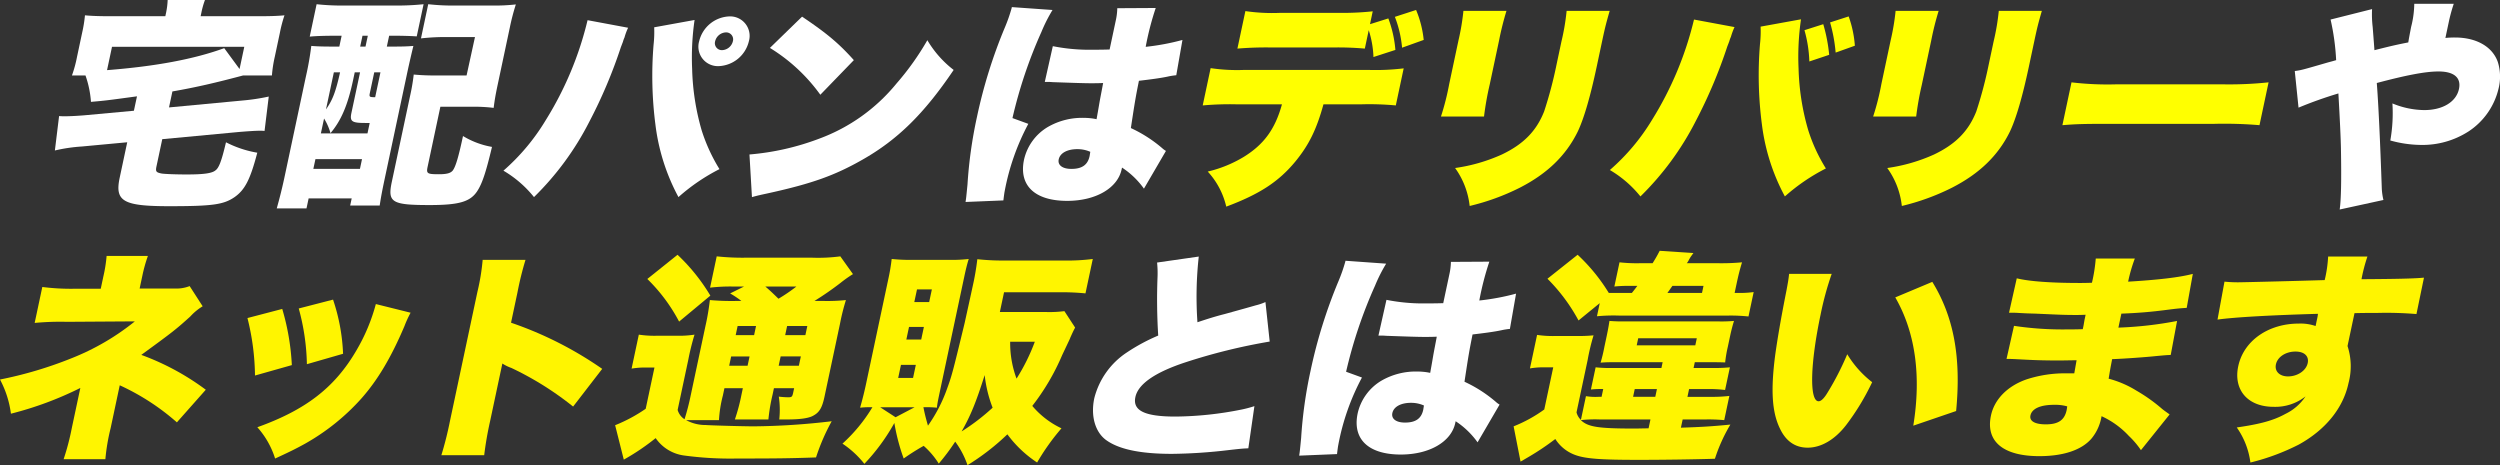
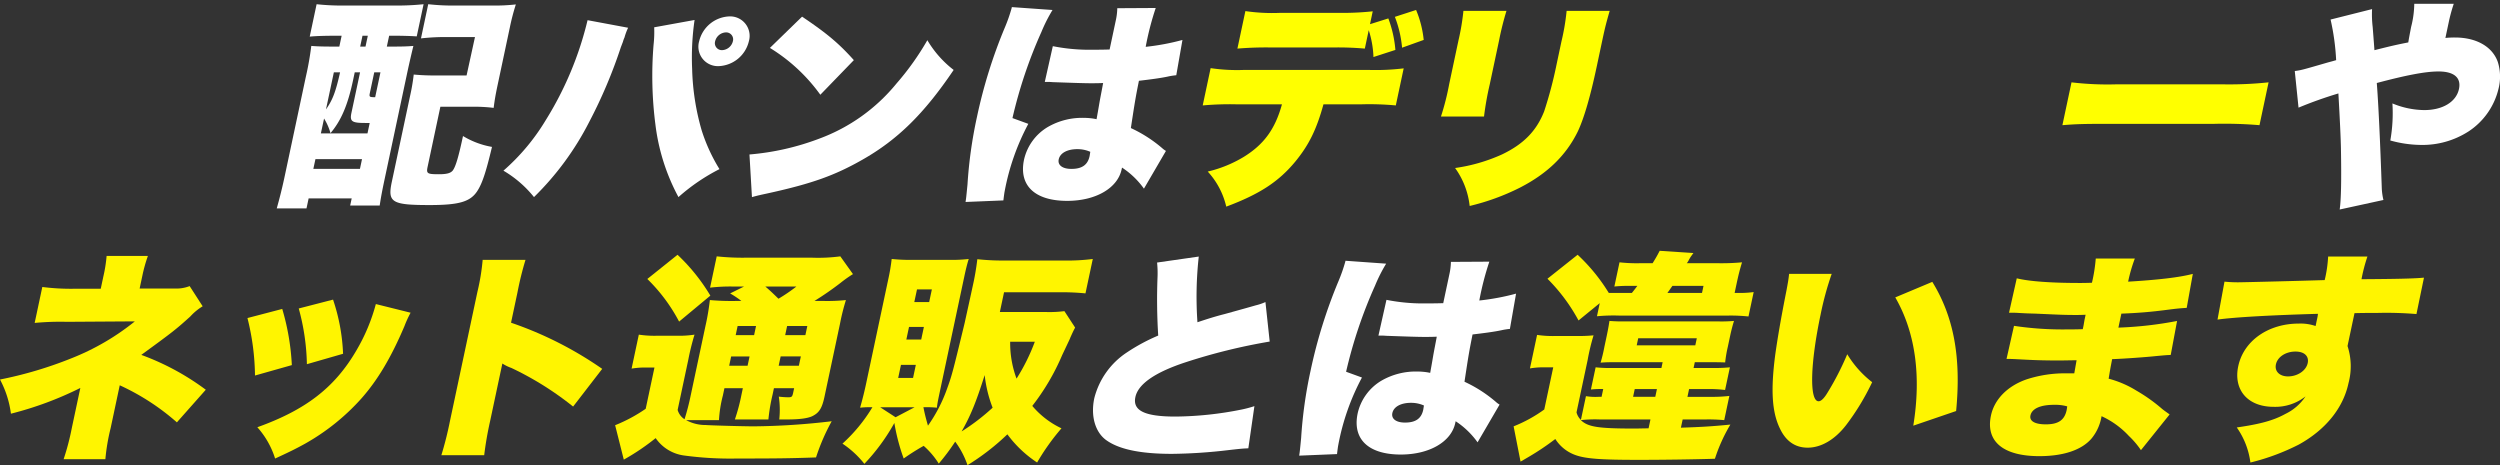
<svg xmlns="http://www.w3.org/2000/svg" width="551.891" height="102.694">
  <rect width="100%" height="100%" fill="#333333" stroke="none" />
  <g data-name="宅配パンはデリバリーや ネット通販とは違います" style="isolation:isolate">
    <g data-name="グループ 189" style="isolation:isolate">
-       <path data-name="パス 659" d="M30.24 21.265c-6.861.931-6.861.931-10.158 1.224a22.331 22.331 0 00-1.21-5.83h-2.989a27.641 27.641 0 001.12-4.116l1.125-5.291a29.571 29.571 0 00.627-3.871c1.537.147 3.143.2 5.838.2h11.906l.177-.833a16.917 16.917 0 00.338-2.744h8.231a18.387 18.387 0 00-.779 2.744l-.177.833h12.592c2.744 0 4.323-.049 5.921-.2a29.759 29.759 0 00-1.019 3.871l-1.135 5.34a28.031 28.031 0 00-.619 4.067H53.66c-6.076 1.617-10.3 2.6-15.6 3.528l-.75 3.527 16.148-1.518a45.694 45.694 0 005.871-.882l-.927 7.593a9.324 9.324 0 00-.97-.048c-1.078 0-3.167.147-4.865.294l-16.746 1.568-1.271 5.977c-.25 1.176-.1 1.373 1.175 1.617.715.1 3 .2 5.5.2 3.674 0 5.539-.245 6.311-.882.8-.539 1.379-2.106 2.352-6.223a23.748 23.748 0 006.909 2.3c-1.554 5.929-2.73 8.232-5.082 9.849-2.4 1.617-4.826 1.96-14.381 1.96-10.142 0-12.02-1.078-10.916-6.272l1.667-7.84-10 .932a36.174 36.174 0 00-5.97.882l.929-7.6c.626.049.92.049 1.165.049 1.176 0 3.108-.1 4.708-.245l10.643-.98zm23.685-10.927h-29.2l-1.094 5.145c10.662-.833 19.129-2.4 25.872-4.851l3.381 4.606z" fill="#fff" />
      <path data-name="パス 660" d="M74.244 7.889c-2.351 0-4.321.049-5.872.195l1.52-7.153a51.579 51.579 0 005.769.294h11.906a56.645 56.645 0 005.942-.294l-1.511 7.1c-1.5-.1-3.5-.146-5.014-.146h-1.078l-.511 2.4h.98c2.744 0 3.587-.049 4.882-.146-.382 1.567-.89 3.723-1.369 5.977l-4.967 23.371c-.625 2.94-.847 4.213-1.1 5.879h-6.516l.333-1.567h-9.506l-.468 2.2h-6.569a108.2 108.2 0 001.776-7.2l4.656-21.9a66.948 66.948 0 001.192-6.761c1.3.1 2.271.146 5.064.146h1.127l.51-2.4zm-3.409 21.557h10.289l.49-2.3h-.98c-2.989 0-3.455-.343-3.049-2.254l1.9-8.917h-1.176l-.364 1.715c-1.177 5.537-2.63 8.917-4.988 11.71a12.29 12.29 0 00-1.419-3.234zm1.125-5.291c1.477-2.107 2.146-3.871 3.111-8.182h-1.372zm-2.791 13.131h10.289l.458-2.156H69.635zm10.343-27h1.176l.51-2.4h-1.175zm2.146 10.192c-.2.93-.11.979 1.164.979l1.166-5.487h-1.372zm28.205-1.764c-.458 2.155-.659 3.331-.887 5.1a35.079 35.079 0 00-5-.245h-6.762l-2.811 13.228c-.323 1.519-.109 1.666 2.487 1.666 1.764 0 2.6-.245 3.068-.833.618-.833 1.252-2.891 2.252-7.6a18.37 18.37 0 006.4 2.4c-1.345 5.635-2.16 8.084-3.248 9.75-1.53 2.351-3.989 3.087-10.5 3.087-8.427 0-9.331-.588-8.363-5.145l3.989-18.766a44.815 44.815 0 00.845-4.9 47.894 47.894 0 005.005.2h6.663l1.852-8.476h-6.027a48.7 48.7 0 00-5.893.294l1.6-7.546a46.822 46.822 0 005.767.294h8.135a42.5 42.5 0 005.442-.244 48.494 48.494 0 00-1.328 5.094z" fill="#fff" />
      <path data-name="パス 661" d="M138.661 6.125a12.746 12.746 0 00-.8 2.155 6.138 6.138 0 00-.355.981c-.1.244-.223.588-.435 1.127a108.493 108.493 0 01-6.989 16.511 63.707 63.707 0 01-12.2 16.61 24.592 24.592 0 00-6.747-5.831 46.643 46.643 0 009.321-11.122 74.38 74.38 0 009.254-22.1zm14.671-1.715a57.61 57.61 0 00-.537 10.828 53.141 53.141 0 002.113 13.572 38.122 38.122 0 003.92 8.525 42.738 42.738 0 00-9.053 6.174 45.222 45.222 0 01-5.082-15.973 84.042 84.042 0 01-.415-17.638 24.972 24.972 0 00.137-3.871zm11.985 4.7a7.138 7.138 0 01-6.653 5.488 4.3 4.3 0 01-4.322-5.488 7.138 7.138 0 016.654-5.487 4.3 4.3 0 014.321 5.49zm-7.447 0a1.542 1.542 0 001.543 1.96 2.562 2.562 0 002.376-1.96 1.541 1.541 0 00-1.543-1.959 2.561 2.561 0 00-2.376 1.962z" fill="#fff" />
      <path data-name="パス 662" d="M177.06 3.675c5.4 3.626 8.109 5.88 11.432 9.6l-7.4 7.642a38.363 38.363 0 00-11.13-10.338zm-11.612 30.427a56.541 56.541 0 0015.5-3.529 39.722 39.722 0 0016.928-12.1 59.74 59.74 0 006.843-9.6 23.064 23.064 0 005.807 6.566c-6.51 9.652-12.394 15.433-20.191 19.844-6.02 3.429-11.061 5.242-20.622 7.349-2 .441-2.308.489-3.715.882z" fill="#fff" />
      <path data-name="パス 663" d="M232.351 2.205a34.6 34.6 0 00-2.452 4.851 102.279 102.279 0 00-6.392 19.011l3.5 1.273a51.634 51.634 0 00-5.233 14.943c-.053.246-.139.883-.271 1.96l-8.353.343c.139-.882.139-.882.431-3.87a98.035 98.035 0 012.078-14.846 110.368 110.368 0 016.167-19.795 35.394 35.394 0 001.494-4.262l.052-.244zm.066 7.987a41.288 41.288 0 009 .784c1.029 0 1.862 0 3.537-.05l1.354-6.369a13.58 13.58 0 00.339-2.744l8.486-.049a63.154 63.154 0 00-2.214 8.574 51.543 51.543 0 008.113-1.518l-1.362 7.79a14.653 14.653 0 00-1.875.294c-1.591.343-3.859.637-6.372.931-.763 3.821-.921 4.8-1.776 10.436a29.742 29.742 0 016.941 4.459 4.664 4.664 0 00.8.588l-4.857 8.329a18.172 18.172 0 00-4.841-4.655l-.083.392c-.885 4.165-5.742 6.958-12.013 6.958-7.2 0-10.737-3.43-9.529-9.113a11.262 11.262 0 015.255-7.2 15.131 15.131 0 017.973-2.009 13.456 13.456 0 012.779.294c.243-1.371.295-1.616.685-3.919.306-1.666.452-2.353.767-4.068-1.137.05-1.823.05-2.8.05-1.47 0-4.291-.1-8.375-.245-.577-.049-.97-.049-1.116-.049h-.588zm8.271 23.322a6.965 6.965 0 00-2.863-.588c-2.254 0-3.813.882-4.105 2.253-.271 1.274.827 2.107 2.787 2.107 2.351 0 3.617-.882 4.033-2.841z" fill="#fff" />
      <path data-name="パス 664" d="M292.163 23.029c-1.53 5.584-3.239 9.014-6.215 12.64-3.691 4.459-7.9 7.2-15.245 9.946a17.073 17.073 0 00-4.087-7.741 27.431 27.431 0 007.939-3.233c4.454-2.744 6.936-6.125 8.446-11.612h-10.045a67.011 67.011 0 00-7.45.245l1.749-8.232a39.855 39.855 0 007.463.392h27.291a51.622 51.622 0 007.863-.343l-1.737 8.183a63.6 63.6 0 00-7.592-.245zm9.131-12.3a67.3 67.3 0 00-7.151-.245h-13.278a76.348 76.348 0 00-7.7.245l1.76-8.281a41.018 41.018 0 007.707.392h12.984a61.862 61.862 0 007.422-.343l-.6 2.842 4.044-1.274a25.717 25.717 0 011.558 6.958l-4.84 1.567a21.729 21.729 0 00-1.043-5.929zm8.223-.2a24.893 24.893 0 00-1.589-6.81l4.683-1.519a22.973 22.973 0 011.681 6.615z" fill="#ff0" />
      <path data-name="パス 665" d="M332.563 2.401a64.548 64.548 0 00-1.64 6.566l-2.073 9.75a66.892 66.892 0 00-1.244 7.006h-9.505a55.8 55.8 0 001.815-7.153l2.062-9.7a50.853 50.853 0 001.08-6.467zm22.784 0c-.78 2.744-.985 3.479-1.652 6.615l-1.218 5.732c-1.427 6.712-2.818 11.416-4.158 14.258-2.605 5.341-6.791 9.358-12.835 12.444a50.688 50.688 0 01-11.046 4.019 17.543 17.543 0 00-3.217-8.379 37.774 37.774 0 0010.337-2.988c4.8-2.3 7.62-5.195 9.321-9.506a91.927 91.927 0 002.747-10.387l1.083-5.1a49.283 49.283 0 001.133-6.712z" fill="#ff0" />
-       <path data-name="パス 666" d="M382.91 5.978a14.567 14.567 0 00-.8 2.156 6.119 6.119 0 00-.354.979c-.1.246-.234.637-.436 1.127a108.435 108.435 0 01-6.985 16.514 63.719 63.719 0 01-12.2 16.61 24.58 24.58 0 00-6.748-5.831 46.371 46.371 0 009.312-11.073 74.946 74.946 0 009.264-22.146zm14.672-1.715a57.425 57.425 0 00-.538 10.828 53.191 53.191 0 002.112 13.572 36.751 36.751 0 003.921 8.526 42.679 42.679 0 00-9.054 6.173 45.2 45.2 0 01-5.081-15.973 83.982 83.982 0 01-.415-17.639 25.09 25.09 0 00.137-3.87zm4.915 1.078a35.664 35.664 0 011.306 6.762l-4.379 1.469a28.58 28.58 0 00-1.079-6.909zm5.607-1.715a24.076 24.076 0 011.369 6.467l-4.243 1.519a34.54 34.54 0 00-1.229-6.664z" fill="#ff0" />
-       <path data-name="パス 667" d="M427.967 2.401a64.247 64.247 0 00-1.641 6.566l-2.073 9.75a67.157 67.157 0 00-1.244 7.006h-9.5a55.838 55.838 0 001.814-7.153l2.062-9.7a50.874 50.874 0 001.081-6.467zm22.783 0c-.78 2.744-.985 3.479-1.651 6.615l-1.219 5.732c-1.426 6.712-2.818 11.416-4.157 14.258-2.6 5.341-6.791 9.358-12.836 12.444a50.7 50.7 0 01-11.045 4.019 17.554 17.554 0 00-3.218-8.379 37.764 37.764 0 0010.337-2.988c4.8-2.3 7.621-5.195 9.321-9.506a91.919 91.919 0 002.747-10.387l1.083-5.1a49.283 49.283 0 001.133-6.712z" fill="#ff0" />
      <path data-name="パス 668" d="M457.298 18.178a67.316 67.316 0 009.95.44h23.42a82.814 82.814 0 0010.138-.44l-2.009 9.456a92.6 92.6 0 00-10.032-.294h-23.322c-5.487 0-7.115.049-10.155.294z" fill="#ff0" />
      <path data-name="パス 669" d="M523.65 2.009a23.876 23.876 0 00.135 3.969c.169 2.205.187 2.351.388 5.1 3.676-.93 4.757-1.175 7.469-1.714.19-1.127.19-1.127.63-3.43a21.188 21.188 0 00.692-5.1h8.721a35.521 35.521 0 00-1.026 3.675l-.52 2.449-.3 1.421a19.2 19.2 0 012.127-.1c4.7 0 8.245 2.009 9.437 5.39a10.773 10.773 0 01.171 5.88 15.572 15.572 0 01-6.615 9.456 18.777 18.777 0 01-10.533 2.988 25.892 25.892 0 01-6.748-.979 34.683 34.683 0 00.464-8.183 18.77 18.77 0 007.038 1.47c4.066 0 7.048-1.813 7.652-4.654.531-2.5-1.087-3.871-4.517-3.871-2.842 0-6.977.784-13.624 2.547.34 4.165.765 13.23 1.1 23.176a13.517 13.517 0 00.368 2.646l-9.659 2.106c.321-2.2.4-6.467.278-13.522-.035-1.911-.21-5.929-.563-12.1a89.925 89.925 0 00-8.8 3.136l-.829-8.084c1.462-.2 1.462-.2 7.364-1.911.776-.2 1.091-.294 1.77-.489a51.863 51.863 0 00-1.23-8.967z" fill="#fff" />
    </g>
    <g data-name="グループ 190" style="isolation:isolate">
      <path data-name="パス 670" d="M14.046 101.37a54.5 54.5 0 001.812-6.908l1.875-8.819a75.587 75.587 0 01-15.319 5.683A21.971 21.971 0 000 83.781a88.1 88.1 0 0015.688-4.655 53.709 53.709 0 0014.086-8.182l-15.014.1a60.208 60.208 0 00-7.107.245l1.688-7.937a49.657 49.657 0 007.07.391h5.83l.573-2.694a32.128 32.128 0 00.723-4.557h9.113a33.487 33.487 0 00-1.241 4.458l-.584 2.745h7.791a8.028 8.028 0 003.251-.539l2.873 4.458a12.23 12.23 0 00-2.733 2.254c-3.092 2.793-3.746 3.331-10.817 8.476a55.96 55.96 0 0114.24 7.692l-6.382 7.2a51.474 51.474 0 00-12.613-8.182l-2.01 9.456a44.58 44.58 0 00-1.164 6.859z" fill="#fff500" />
      <path data-name="パス 671" d="M62.307 68.2a52.476 52.476 0 012.118 12.4l-8.133 2.3a54.271 54.271 0 00-1.664-12.69zm28.338.833a24.219 24.219 0 00-1.37 2.989c-2.939 6.909-5.912 11.906-9.519 15.972a48.676 48.676 0 01-12.4 9.947c-1.944 1.078-3.423 1.813-6.626 3.283a18.706 18.706 0 00-3.921-6.909c10.661-3.822 17.042-8.721 21.809-16.855a40.964 40.964 0 004.353-10.338zm-17.122-2.89a42.354 42.354 0 012.211 11.955l-7.985 2.3a49.691 49.691 0 00-1.8-12.3z" fill="#fff500" />
      <path data-name="パス 672" d="M97.435 100.488a76.678 76.678 0 001.887-7.5l6.061-28.515a48.018 48.018 0 001.168-7.1h9.456a68.96 68.96 0 00-1.766 7.154l-1.427 6.712a81.118 81.118 0 0120.128 10.191l-6.423 8.324a68.805 68.805 0 00-13.621-8.524 9.227 9.227 0 01-2-.981l-2.708 12.739a75.078 75.078 0 00-1.3 7.5z" fill="#fff500" />
      <path data-name="パス 673" d="M149.592 90.493a3.665 3.665 0 001.521 2.058 51.3 51.3 0 001.36-5.242l3.239-15.238a52.839 52.839 0 00.994-5.831 54.661 54.661 0 005.593.2h1.372a21.825 21.825 0 00-2.488-1.666l3.067-1.519h-2.254a38.786 38.786 0 00-5.245.244l1.468-6.908a53.21 53.21 0 006.453.294h14.6a37.319 37.319 0 006.235-.294l2.793 3.92a25.947 25.947 0 00-2.709 1.911 68.89 68.89 0 01-5.8 4.018h2.253a39.458 39.458 0 004.7-.2 48.637 48.637 0 00-1.311 5.243l-3.426 16.12c-.542 2.548-1.19 3.527-2.67 4.262-1.035.491-2.851.735-5.643.735h-1.669a19.585 19.585 0 00-.1-5.046 17.5 17.5 0 002.076.146c.784 0 .9-.1 1.1-1.028l.209-.98h-4.458l-.3 1.42a40.316 40.316 0 00-.923 5.488h-7.4a41.87 41.87 0 001.46-5.488l.3-1.42h-4.066l-.344 1.617a27.883 27.883 0 00-.862 5.438h-7.251a8.916 8.916 0 004.328 1.078c1.252.1 8.462.294 10.569.294a154.926 154.926 0 0017.241-1.127 45.644 45.644 0 00-3.461 7.987c-5.382.2-9.165.245-17.495.245a75.679 75.679 0 01-11.76-.687 9.057 9.057 0 01-6.145-3.821 50.729 50.729 0 01-7.037 4.753l-1.913-7.6a34.1 34.1 0 006.748-3.626l1.937-9.113h-2.058a17.783 17.783 0 00-2.992.245l1.594-7.5a23.286 23.286 0 003.916.245h4.557a23.1 23.1 0 003.824-.245 55.415 55.415 0 00-1.382 5.585zm-.022-34.248a41.757 41.757 0 017.246 9.016l-6.9 5.732a37.592 37.592 0 00-7.015-9.407zm13.265 15.728l-.427 2.009h4.066l.427-2.009zm-1.864 8.77h4.064l.437-2.057h-4.066zm7.98-17.491c1.2 1.028 1.686 1.519 2.906 2.694a37.916 37.916 0 003.954-2.694zm4.384 10.73h4.458l.427-2.009h-4.458zm3.458 4.7h-4.458l-.438 2.057h4.458z" fill="#fff500" />
      <path data-name="パス 674" d="M237.34 72.316c-.412.784-.412.784-1.056 2.2-.032.147-.032.147-1.8 3.871a50.093 50.093 0 01-6.6 11.22 19 19 0 006.444 4.948 49.6 49.6 0 00-5.377 7.546 25.539 25.539 0 01-6.566-6.223 52.093 52.093 0 01-8.8 6.811 18.837 18.837 0 00-2.718-5.194 46.825 46.825 0 01-3.628 4.851 17.747 17.747 0 00-3.332-3.92 48.94 48.94 0 00-4.415 2.793 44.457 44.457 0 01-2.057-7.84 43.962 43.962 0 01-6.62 9.016 21.049 21.049 0 00-4.834-4.459 35.618 35.618 0 006.608-8.036 19.932 19.932 0 00-2.716.1c.6-2.106.988-3.724 1.332-5.34l4.9-23.077a43.278 43.278 0 00.741-4.41 41.1 41.1 0 004.27.2h8.722a33.1 33.1 0 004.01-.2c-.338 1.127-.585 2.058-.97 3.871l-5.291 24.89c-.479 2.254-.645 3.038-.766 4.066a23.08 23.08 0 00-2.968-.1c.276 1.47.631 2.793 1 4.067a33.3 33.3 0 004.016-7.594c1.3-3.577 1.32-3.675 4.089-15.091.156-.735 1.267-5.732 1.767-8.085a56.675 56.675 0 001.026-5.977 52.147 52.147 0 005.866.294h13.474a44.036 44.036 0 006.149-.343l-1.615 7.595a53.256 53.256 0 00-5.975-.245h-12l-.927 4.36h10.29a25.586 25.586 0 003.961-.195zm-35.439 17.589h-7.595l3.4 2.206zm-.062-23.223h3.284l.593-2.793h-3.281zm-1.76 8.28h3.284l.593-2.793h-3.283zm-1.8 8.476h3.283l.614-2.891h-3.283zm14 11.808a47.707 47.707 0 006.847-5.243 28.48 28.48 0 01-1.752-7.2c-1.939 6.123-3.139 9.014-5.094 12.443zm10.724-19.8a22.5 22.5 0 001.407 8.134 42.948 42.948 0 004.031-8.134z" fill="#fff500" />
      <path data-name="パス 675" d="M264.635 56.637a80.716 80.716 0 00-.291 14.5c2.372-.784 3.9-1.274 6.02-1.813 4.947-1.372 4.947-1.372 6.825-1.911a12.1 12.1 0 002.165-.734l.939 8.721a128.826 128.826 0 00-18.509 4.556c-6.74 2.205-10.526 4.8-11.14 7.693-.636 2.989 2.023 4.311 8.833 4.311a76.607 76.607 0 0014.689-1.567 25.093 25.093 0 002.753-.736l-1.341 9.31c-1.236.049-1.786.1-4.346.392a114.113 114.113 0 01-12.525.833c-7.054 0-11.785-1.029-14.581-3.087-2.408-1.813-3.373-5.34-2.55-9.211a17.109 17.109 0 017.192-10.093 41.6 41.6 0 016.916-3.724 127.212 127.212 0 01-.152-12.886 22.321 22.321 0 00-.1-3.234z" fill="#fff" />
      <path data-name="パス 676" d="M306.003 58.205a34.73 34.73 0 00-2.451 4.851 102.357 102.357 0 00-6.393 19.011l3.5 1.273a51.606 51.606 0 00-5.234 14.943c-.052.246-.139.883-.27 1.96l-8.353.343c.138-.882.138-.882.431-3.87a98.17 98.17 0 012.077-14.846 110.461 110.461 0 016.168-19.8 35.58 35.58 0 001.494-4.262l.052-.244zm.067 7.987a41.272 41.272 0 008.995.784c1.029 0 1.862 0 3.538-.05l1.354-6.369a13.654 13.654 0 00.339-2.744l8.486-.049a63 63 0 00-2.214 8.574 51.566 51.566 0 008.113-1.518l-1.362 7.79a14.623 14.623 0 00-1.875.294c-1.592.343-3.859.637-6.372.931-.764 3.821-.922 4.8-1.777 10.436a29.742 29.742 0 016.94 4.459 4.638 4.638 0 00.806.588l-4.858 8.329a18.165 18.165 0 00-4.84-4.655l-.084.392c-.885 4.165-5.741 6.958-12.013 6.958-7.2 0-10.737-3.43-9.528-9.113a11.26 11.26 0 015.254-7.2 15.133 15.133 0 017.973-2.009 13.448 13.448 0 012.779.294c.243-1.371.3-1.616.686-3.919.3-1.666.451-2.353.767-4.068-1.138.05-1.823.05-2.8.05-1.469 0-4.29-.1-8.374-.245-.578-.049-.97-.049-1.117-.049h-.588zm8.271 23.322a6.968 6.968 0 00-2.863-.588c-2.254 0-3.814.882-4.105 2.253-.271 1.274.826 2.107 2.786 2.107 2.352 0 3.617-.882 4.034-2.841z" fill="#fff" />
      <path data-name="パス 677" d="M350.109 87.454a12.723 12.723 0 002.762.148h.686l.364-1.715a19.931 19.931 0 00-2.716.1l1.041-4.9a29.192 29.192 0 003.791.148h10.731l.271-1.275h-10c-1.813 0-2.5 0-3.7.1a33.941 33.941 0 00.847-3.528l.459-2.155c.395-1.862.534-2.744.652-3.528a35.729 35.729 0 003.653.1h20.138a32.5 32.5 0 003.7-.1 38.754 38.754 0 00-.887 3.478l-.479 2.254a27.416 27.416 0 00-.581 3.43c-1.362-.049-1.607-.049-3.616-.049h-3.087l-.271 1.275h3.774a37.281 37.281 0 004.244-.148l-1.062 5a30.1 30.1 0 00-4.074-.2h-3.871l-.364 1.715h5.046a33.212 33.212 0 004.207-.2l-1.132 5.343a37.914 37.914 0 00-4.28-.147h-4.9l-.385 1.813c4.539-.147 6.972-.294 10.925-.686a36.377 36.377 0 00-3.416 7.546c-4.392.146-11.371.245-16.956.245-8.133 0-11.511-.245-13.745-1.03a8.739 8.739 0 01-4.532-3.576 58.188 58.188 0 01-6.166 4.116l-1.51.881-1.529-7.79a31 31 0 006.769-3.723l1.979-9.31h-2.054a18.092 18.092 0 00-3.089.245l1.573-7.4a23.116 23.116 0 004.014.245h4.7a34.429 34.429 0 003.755-.148 48.236 48.236 0 00-1.314 5.489l-2.447 11.513a3.465 3.465 0 00.969 1.666zm10.134-22.783c.667-.832.737-.931 1.215-1.567h-1.861a30.522 30.522 0 00-3.216.147l1.135-5.341a34.6 34.6 0 004.368.2h2.939c.751-1.225.982-1.617 1.564-2.744l7.441.491-.489.685a7.971 7.971 0 00-.53.882 3.374 3.374 0 01-.44.686h7.105a49.19 49.19 0 005.088-.2c-.522 1.764-.748 2.6-1.248 4.949l-.385 1.812h.833a23.137 23.137 0 003.372-.195l-1.145 5.389a37.017 37.017 0 00-4.417-.2h-24.2a39.516 39.516 0 00-4.833.148l.615-2.892-4.684 3.822a39.48 39.48 0 00-6.86-9.211l6.661-5.292a40.116 40.116 0 016.88 8.427h5.1zm-7.063 27.928a28.233 28.233 0 00-4.2.147c1.587 1.519 3.817 1.863 12.1 1.863.1 0 2.263-.05 2.852-.05l.417-1.96zm8.134-16.364h12.934l.333-1.568h-12.934zm-.8 11.367h4.9l.365-1.715h-4.9zm15.213-22.931l.333-1.567h-6.86c-.559.784-.639.93-1.117 1.567z" fill="#fff500" />
      <path data-name="パス 678" d="M404.358 60.459a67.976 67.976 0 00-2.424 8.868c-2.332 10.975-2.525 19.255-.466 19.255.539 0 1.212-.636 1.973-1.91a62.139 62.139 0 004.35-8.476 22.621 22.621 0 005.5 6.173 53.279 53.279 0 01-5.734 9.456c-2.5 3.234-5.521 5-8.509 5-2.744 0-4.794-1.42-6.112-4.212-1.777-3.626-2.058-8.526-1.039-16.317.485-3.43 1.163-7.545 2.513-14.355.3-1.666.409-2.157.543-3.479zm22.212 1.764c4.734 7.692 6.406 16.658 5.258 28.515l-9.458 3.234c1.793-10.975.464-20.627-3.976-28.319z" fill="#fff500" />
      <path data-name="パス 679" d="M445.213 61.439c2.745.686 7.718 1.029 13.892 1.029.588 0 1.225 0 2.705-.049a35.044 35.044 0 00.841-5.341h8.624a34.259 34.259 0 00-1.475 5.1c6.6-.393 11.271-.932 14.279-1.715l-1.348 7.5c-1.442.1-1.736.1-4.4.442-3.377.44-6.173.685-10.026.832l-.656 3.087a83.486 83.486 0 0012.954-1.47l-1.4 7.5c-1.039.05-1.039.05-3.188.245-2.256.245-7.033.588-9.748.687-.431 2.254-.431 2.254-.77 4.311a22.466 22.466 0 016.15 2.646 36.565 36.565 0 015.7 4.066c.63.49.931.687 1.611 1.177l-6.33 7.888a18.92 18.92 0 00-2.666-3.136 19 19 0 00-6.03-4.361 10.326 10.326 0 01-2.228 4.949c-2.148 2.5-6.163 3.871-11.5 3.871-8.035 0-11.894-3.283-10.686-8.967.76-3.576 3.639-6.516 7.871-7.986a27.216 27.216 0 019-1.323h1.52c.3-1.666.464-2.646.515-2.89-1.028 0-3.047.049-3.782.049-2.842 0-5.086-.049-7.847-.2-2.135-.1-2.37-.146-3.839-.146l1.649-7.3a72.453 72.453 0 0011.886.784c1.029 0 1.765 0 3.294-.049l.156-.735c.021-.1.021-.1.222-1.274l.25-1.176c-1.137.05-1.628.05-2.068.05-2.647 0-3.469-.05-9.051-.3-1.852-.049-1.852-.049-3.643-.147-.677-.049-1.166-.049-1.313-.049h-.833zm8.222 27.927c-2.989 0-4.881.833-5.2 2.352-.261 1.226.954 1.96 3.4 1.96 2.744 0 4.118-.931 4.587-3.136.062-.294.128-.833.128-.833a9.845 9.845 0 00-2.915-.343z" fill="#fff500" />
      <path data-name="パス 680" d="M491.068 62.174a29.605 29.605 0 002.958.147c1.322 0 14.576-.343 19.164-.49a28.273 28.273 0 00.761-5.194h8.672a36.6 36.6 0 00-1.308 5c8.145-.049 11.791-.148 13.792-.343l-1.659 8.035a79.9 79.9 0 00-8.767-.245c-2.6 0-2.94 0-4.91.049l-1.312 6.174-.229 1.078a14.349 14.349 0 01.22 8.182c-1.166 5.488-5.028 10.289-10.968 13.572a49.161 49.161 0 01-10.693 3.969 17.2 17.2 0 00-3.008-7.742c5.1-.735 8.064-1.519 10.728-2.989a11.045 11.045 0 004.448-3.87 10.756 10.756 0 01-7.055 2.3c-5.683 0-8.909-3.724-7.795-8.967 1.187-5.585 6.6-9.407 13.367-9.407a10.1 10.1 0 013.707.539l.322-1.519a8.251 8.251 0 00.2-1.175c-10.205.293-18.285.734-22.172 1.273zm11.354 18.275c-.323 1.519.81 2.646 2.671 2.646 2.107 0 3.994-1.274 4.348-2.94.323-1.519-.732-2.547-2.691-2.547-2.157 0-3.974 1.175-4.328 2.841z" fill="#fff500" />
    </g>
  </g>
</svg>